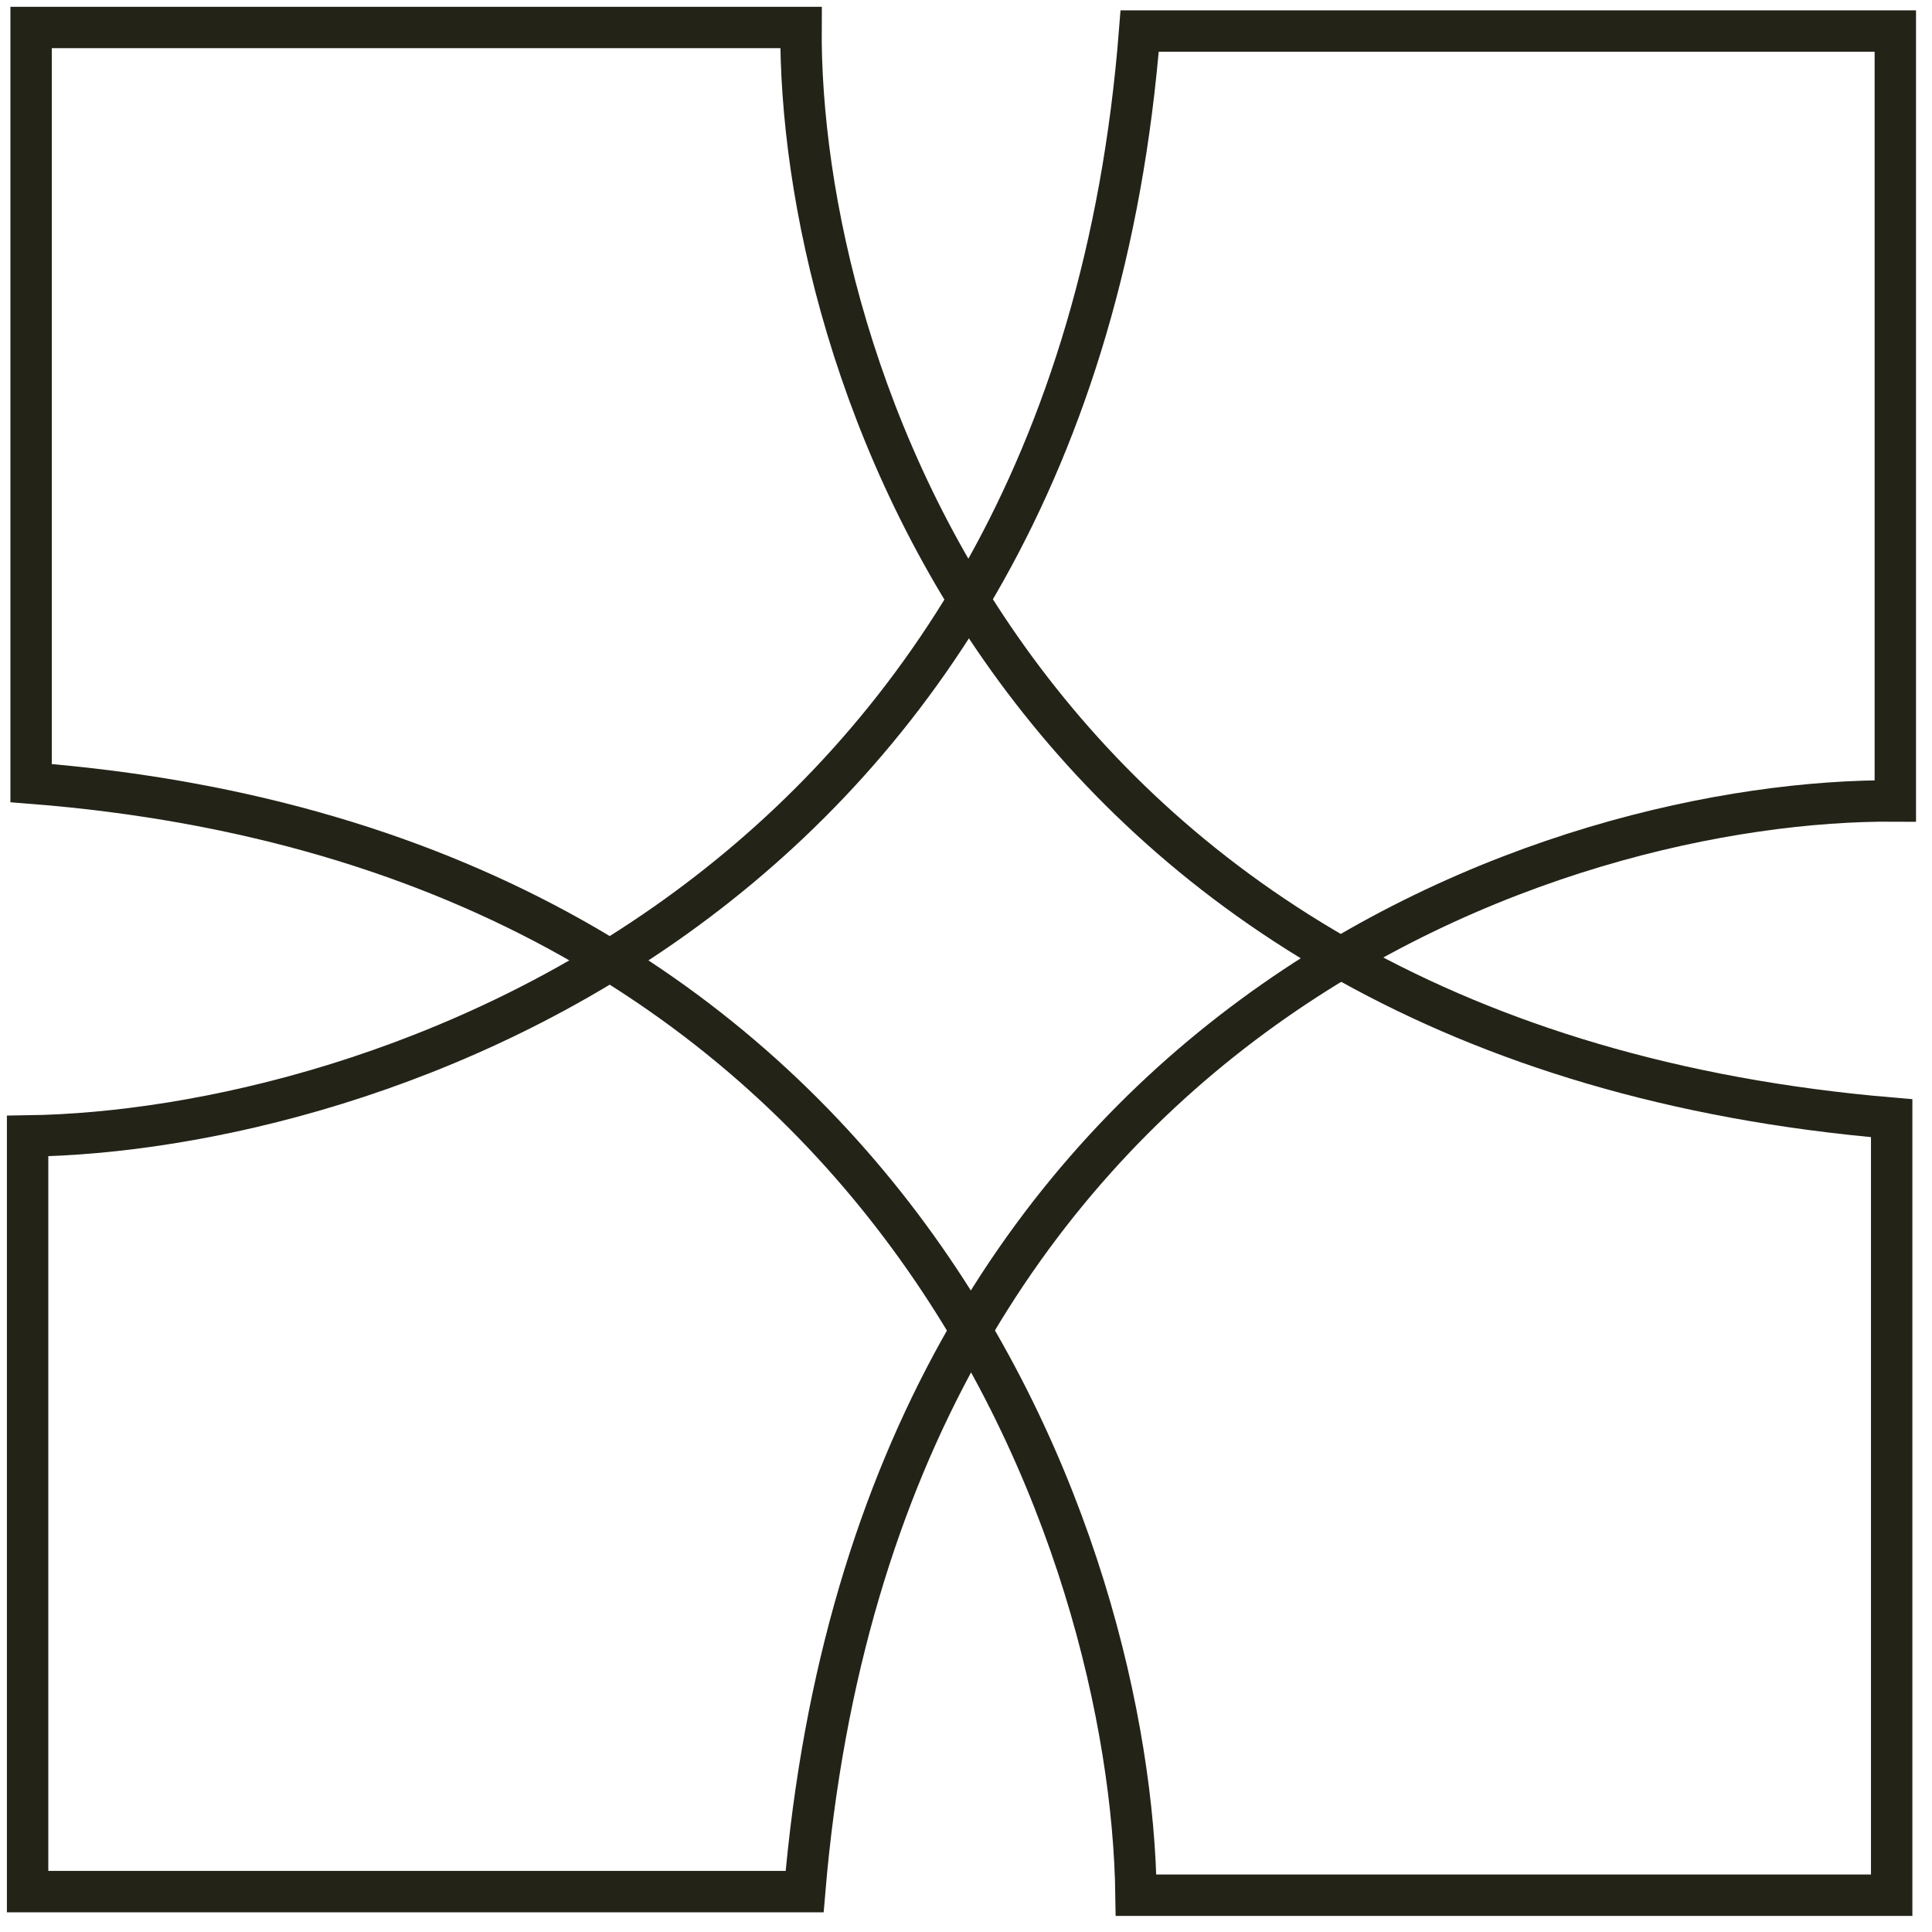
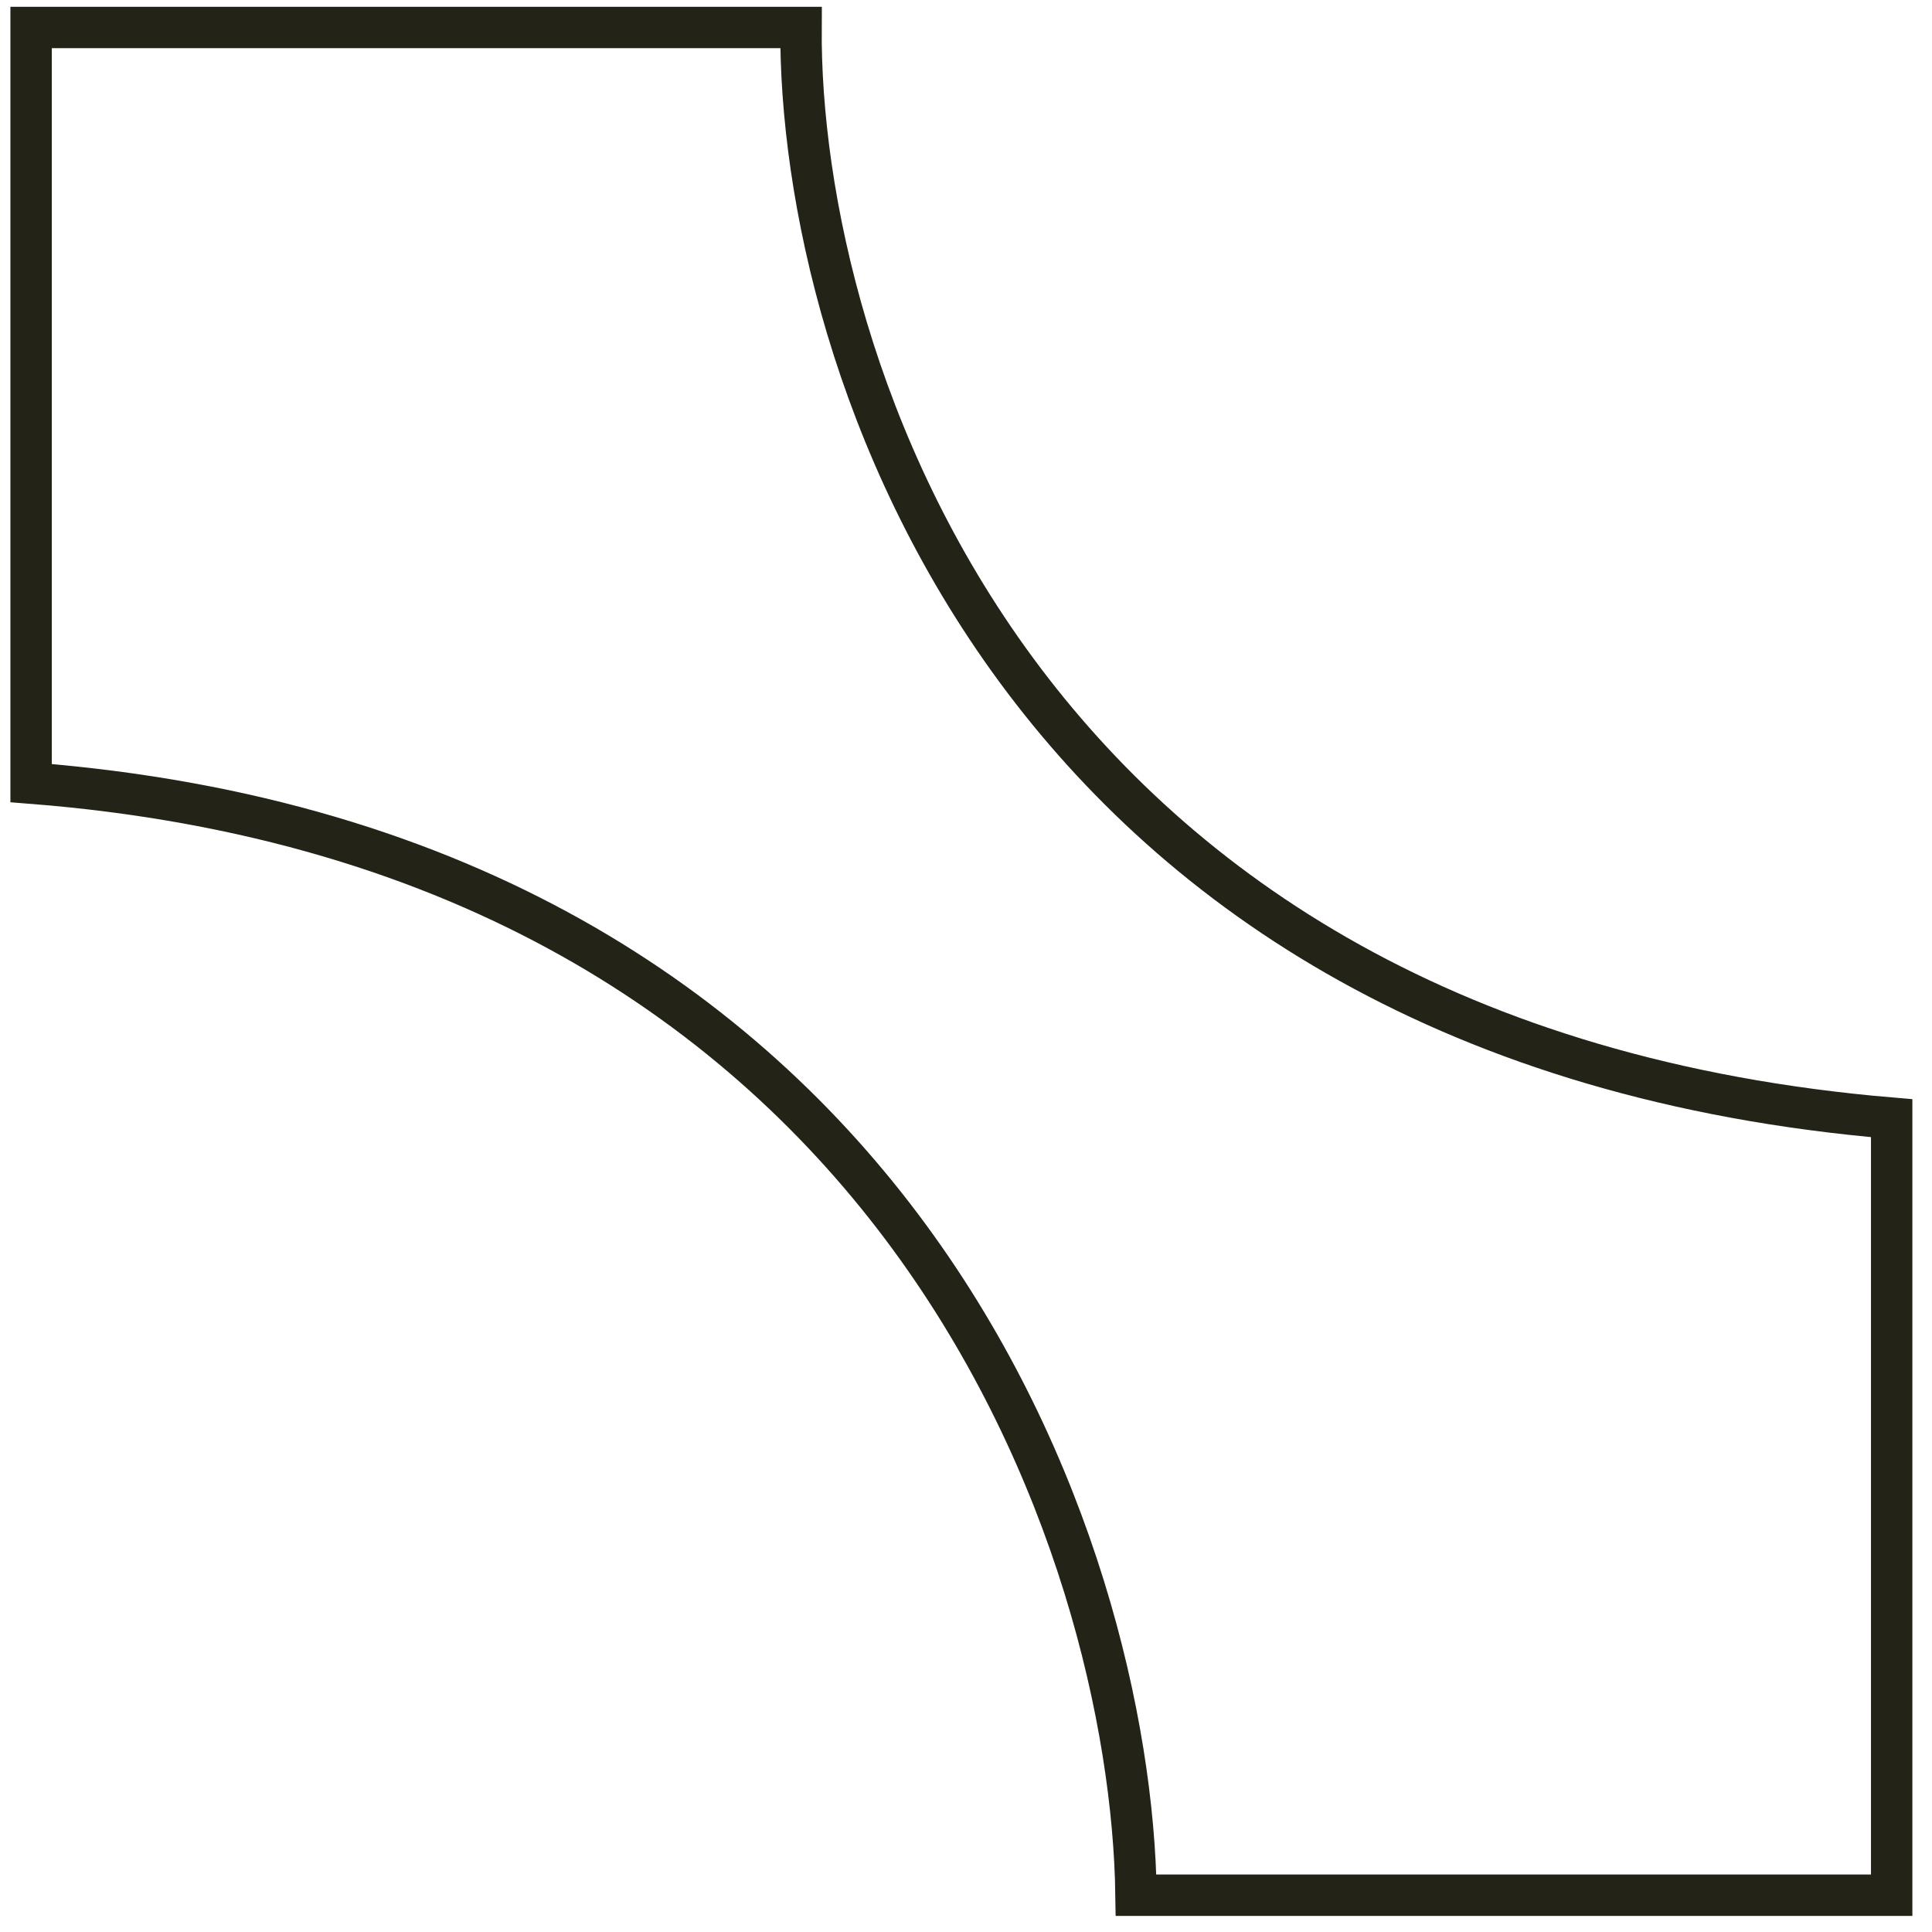
<svg xmlns="http://www.w3.org/2000/svg" width="70" height="70" viewBox="0 0 70 70" fill="none">
  <path d="M29.022 0.996H1.127V28.374C32.741 30.854 40.989 56.269 41.161 68.667H68.539V40.514C36.718 37.827 28.936 13.049 29.022 0.996Z" stroke="#232318" stroke-width="1.5" />
-   <path d="M68.671 29.02V1.125H41.292C38.813 32.739 13.398 40.987 1 41.159V68.537H29.153C31.839 36.717 56.617 28.934 68.671 29.02Z" stroke="#232318" stroke-width="1.5" />
</svg>